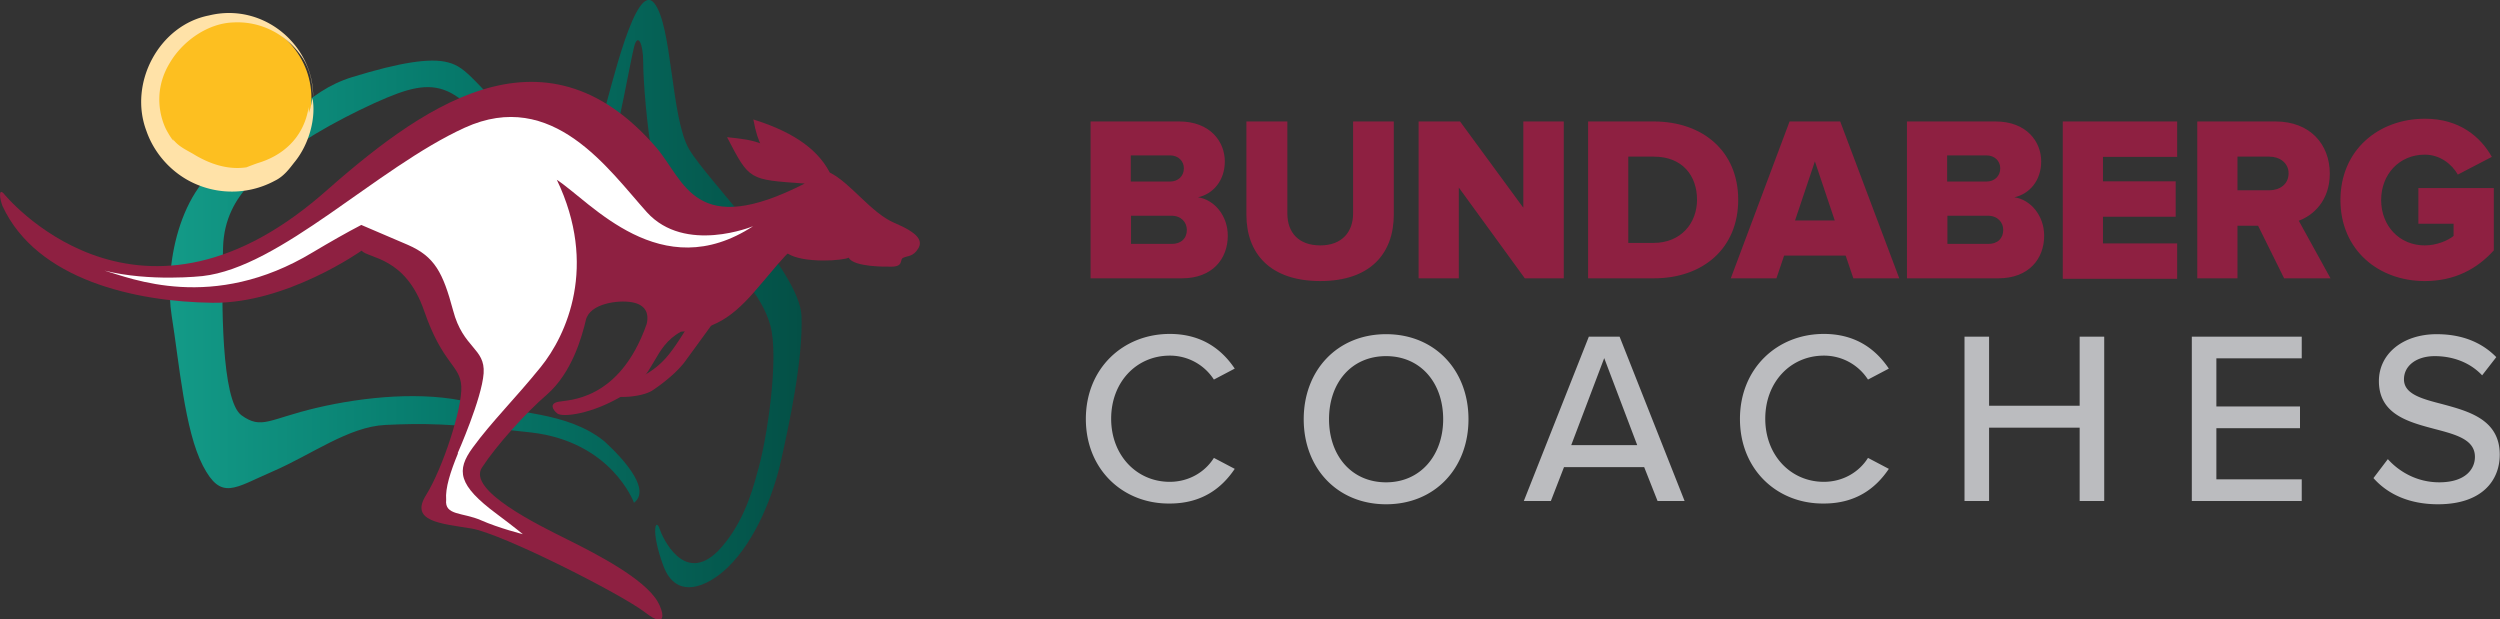
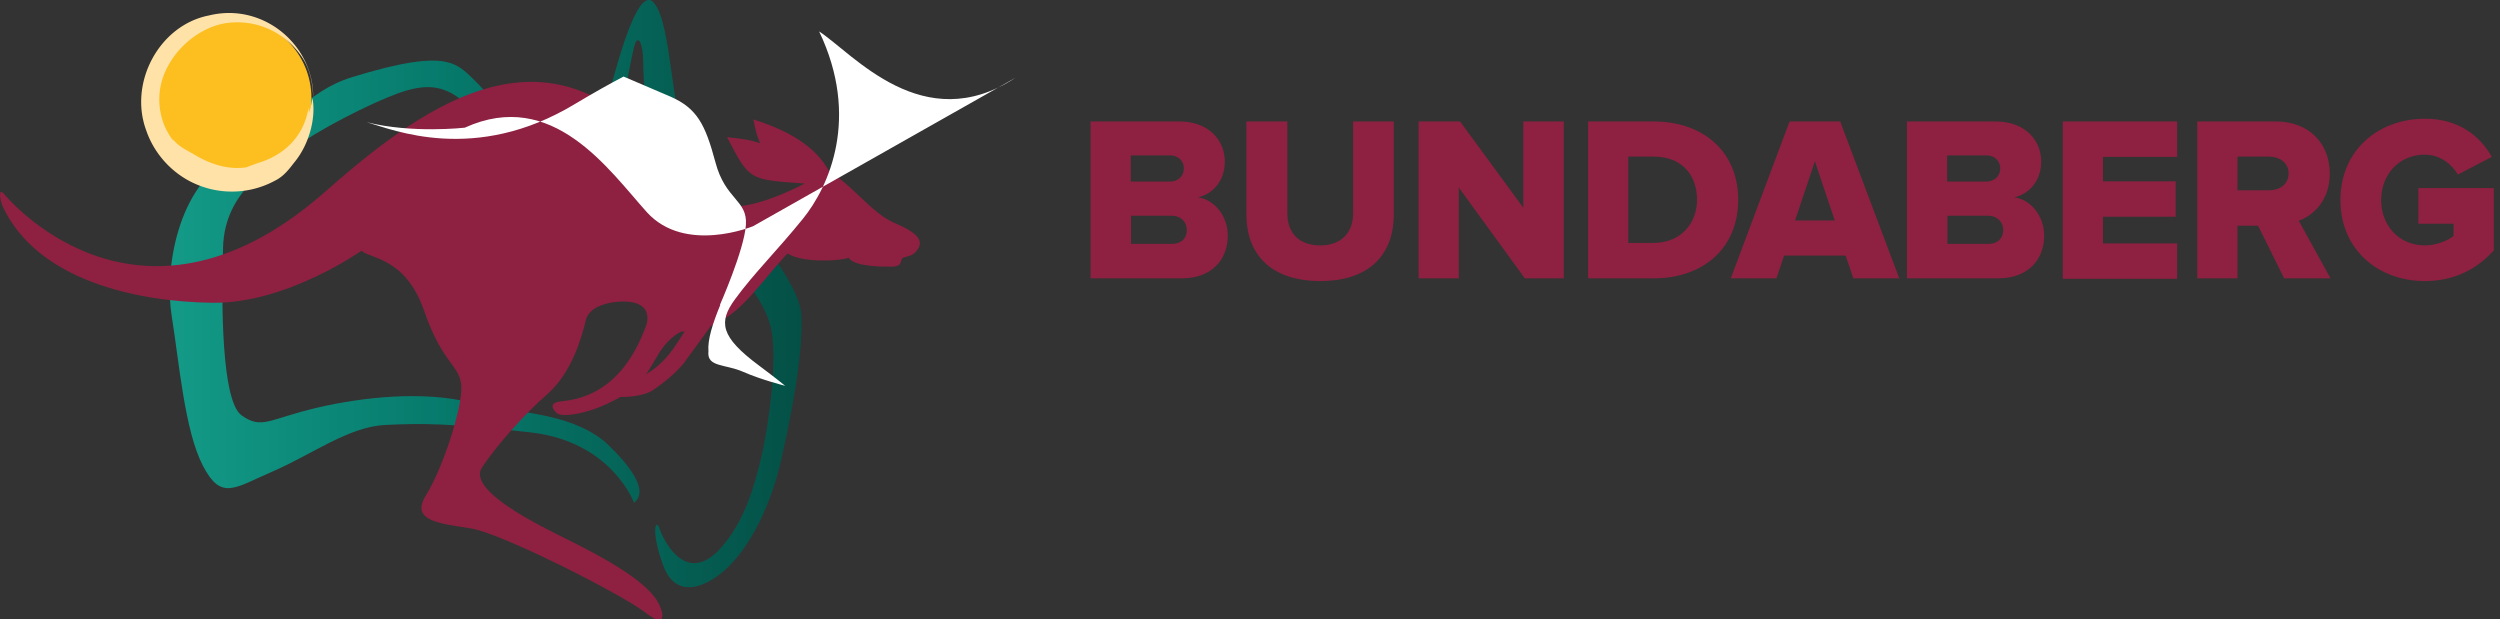
<svg xmlns="http://www.w3.org/2000/svg" width="226" height="56" fill="none">
  <rect width="100%" height="100%" fill="#333333" stroke="none" />
  <g clip-path="url(#B)">
    <path d="M57.313 45.449s-1.996-5.523-9.332-6.358-9.825-.834-13.145-.676-6.662 2.683-10.162 4.193-4.666 2.683-6.326-.496-2.153-9.378-2.826-13.549c-.673-4.193.494-11.723 5.496-14.383 4.98-2.683 6.505-5.884 10.835-7.214 4.262-1.308 7.021-1.758 8.636-1.33 1.817.473 2.266 1.736 7.918 7.259 1.682 1.398 5.227.609 6.057-2.254C55.294 7.8 57.47-1.736 59.13.271s1.503 10.37 3.163 13.211 9.982 11.047 10.161 15.06c.157 4.013-1.166 10.032-1.839 13.053s-2.243 7.192-4.823 9.694c-1.817 1.758-4.666 3.021-5.832-.158s-.673-4.351-.336-3.337c.247.767 2.198 5.118 5.294 2.007 2.064-2.164 2.983-4.96 3.522-7.011.897-2.908 2.019-10.551 1.189-13.414-.83-2.841-3.006-4.847-5.832-7.868s-4.329-4.689-4.823-7.372-.83-6.853-.83-8.544c0-1.668-.493-2.683-.83-1.33-.337 1.33-1.48 7.845-2.019 9.018-.965 2.187-2.983 4.531-7.313 1.849s-4.329-4.509-6.169-6.019-3.499-1.51-5.832-.676-7.335 3.337-9.489 5.027c-2.154 1.668-6.169 3.855-6.326 8.86-.157 5.027-.157 13.887 1.66 15.217 1.839 1.33 2.49.338 6.819-.676s9.646-1.511 13.818-.496 8.816.834 12.158 3.517c.022.045 4.688 4.058 2.692 5.568z" fill="url(#A)" />
    <g fill="#8e2041">
      <path d="M62.832 28.383s-1.593 2.841-2.669 4.013a7.32 7.32 0 0 1-3.455 2.142c-1.234.361-1.862.812-1.413 1.15.449.361 2.692.203 3.634-.361 0 0 1.952-1.24 3.006-2.66l3.185-4.374c.381-.248-2.288.09-2.288.09z" />
      <path d="M.314 17.472s11.799 14.699 28.713.18c8.681-7.665 19.964-16.322 30.328-4.283 2.557 3.021 3.455 8.296 13.392 3.224-5.07-.361-4.98-.271-7.021-4.193 2.49.271 3.993.361 6.64 3.382-1.772-1.781-3.455-.451-4.262-4.982 3.096.969 5.675 2.412 6.909 4.802 1.862.902 3.724 3.652 5.855 4.554s2.58 1.601 2.131 2.322-.897.631-1.323.812c-.449.18.179.902-1.413.812 0 0-3.096.068-3.544-.812-.449.271-4.082.541-5.496-.361 0 0 .09-.271-2.221 2.502s-3.993 4.374-7.447 4.554c-2.58 1.42-2.221 3.923-5.137 5.704s-5.586 2.052-6.034 1.691-.718-.902.09-1.06c.808-.18 5.518 0 7.986-7.034.247-1.037-.179-1.758-1.324-1.961-1.211-.225-3.813.09-4.172 1.601s-1.256 4.779-3.544 6.763c-1.862 1.601-4.531 4.554-5.855 6.583-1.324 2.052 5.047 5.163 7.717 6.493s6.954 3.54 8.165 5.614c.449.721 1.054 2.683-1.144.97-2.221-1.691-12.943-7.124-15.702-7.575s-5.586-.631-4.083-3.021c1.503-2.412 3.275-7.845 3.185-9.807s-1.682-1.961-3.365-6.854-5.025-4.712-5.653-5.433c0 0-6.774 4.802-13.482 4.712-6.931-.09-15.882-2.052-18.977-8.747-.269-.699-.359-1.601.09-1.15z" />
    </g>
-     <path d="M68.08 20.448s-6.146 2.547-9.601-1.262c-3.432-3.81-8.502-11.272-16.465-7.643S25.37 24.168 18.304 24.957c0 0-4.778.541-8.86-.496 2.355.676 9.78 3.81 18.82-1.646 1.593-.947 3.051-1.781 4.397-2.48l4.217 1.804c2.423 1.06 3.163 2.502 4.083 5.929.897 3.427 2.916 3.404 2.759 5.681s-2.355 7.237-2.355 7.237.022-.023.045-.023c-.695 1.691-1.166 3.156-1.077 4.216-.157 1.443 1.503 1.127 3.141 1.849s3.791 1.262 3.791 1.262-.695-.586-2.355-1.826c-3.522-2.615-3.679-3.945-2.176-5.997 1.727-2.367 3.791-4.374 6.146-7.282s5.182-9.153 1.458-16.931c3.073 2.006 9.399 9.649 17.744 4.193z" fill="#fff" />
+     <path d="M68.08 20.448s-6.146 2.547-9.601-1.262c-3.432-3.81-8.502-11.272-16.465-7.643c0 0-4.778.541-8.86-.496 2.355.676 9.78 3.81 18.82-1.646 1.593-.947 3.051-1.781 4.397-2.48l4.217 1.804c2.423 1.06 3.163 2.502 4.083 5.929.897 3.427 2.916 3.404 2.759 5.681s-2.355 7.237-2.355 7.237.022-.023.045-.023c-.695 1.691-1.166 3.156-1.077 4.216-.157 1.443 1.503 1.127 3.141 1.849s3.791 1.262 3.791 1.262-.695-.586-2.355-1.826c-3.522-2.615-3.679-3.945-2.176-5.997 1.727-2.367 3.791-4.374 6.146-7.282s5.182-9.153 1.458-16.931c3.073 2.006 9.399 9.649 17.744 4.193z" fill="#fff" />
    <path d="M20.907 16.164c4.002 0 7.246-3.26 7.246-7.282s-3.244-7.282-7.245-7.282-7.246 3.26-7.246 7.282 3.244 7.282 7.246 7.282z" fill="#fdbf20" />
    <path d="M26.627 14.654c-.426.541-.942 1.285-1.794 1.691a8.17 8.17 0 0 1-6.976.361c-2.176-.879-3.881-2.728-4.621-4.87-1.637-4.328 1.144-9.559 5.653-10.438 4.935-1.217 9.534 2.728 9.421 7.485-.022-1.285-.269-2.638-1.009-3.72-1.458-2.142-3.813-3.269-6.214-3.134-2.243.068-4.531 1.623-5.72 3.63-1.593 2.593-.852 5.05-.336 6.064.583 1.082.875 1.24.449.654.538.812 1.234 1.105 1.974 1.533 1.503.924 3.14 1.465 4.823 1.217.224-.09.875-.338 1.099-.406 1.996-.609 4.06-2.097 4.531-5.05a7.48 7.48 0 0 0 .023.541c.157-.518.224-.789.314-1.353.336 1.691-.247 4.126-1.615 5.794z" fill="#ffe2a8" />
    <g fill="#8e2041">
      <path d="M98.588 25.16V10.98h8.008c2.804 0 4.127 1.826 4.127 3.607 0 1.758-1.076 2.953-2.422 3.246 1.503.226 2.691 1.691 2.691 3.472 0 2.074-1.368 3.855-4.149 3.855h-8.255 0zm8.434-9.942c0-.676-.516-1.172-1.256-1.172h-3.544v2.367h3.544c.74 0 1.256-.496 1.256-1.195zm.269 5.568c0-.699-.516-1.285-1.391-1.285h-3.656v2.547h3.656c.853.023 1.391-.496 1.391-1.262zm5.384-1.375v-8.432h3.701v8.319c0 1.691.987 2.886 2.983 2.886 1.952 0 2.961-1.217 2.961-2.886v-8.319h3.679v8.409c0 3.539-2.131 6.019-6.64 6.019-4.553 0-6.684-2.502-6.684-5.997zm25.168 5.749l-5.967-8.206v8.206h-3.634V10.98h3.747l5.72 7.8v-7.8h3.656v14.18h-3.522zm5.72 0V10.98h5.922c4.442 0 7.649 2.683 7.649 7.079s-3.185 7.101-7.626 7.101h-5.945zm9.848-7.101c0-2.187-1.324-3.9-3.903-3.9h-2.311v7.8h2.288c2.49 0 3.926-1.803 3.926-3.9zm14.132 7.101l-.695-2.052h-5.564l-.695 2.052h-4.127l5.316-14.18h4.576l5.339 14.18h-4.15zm-3.477-10.573l-1.794 5.343h3.589l-1.795-5.343zm8.322 10.573V10.98h8.008c2.804 0 4.128 1.826 4.128 3.607 0 1.758-1.077 2.953-2.423 3.246 1.503.226 2.692 1.691 2.692 3.472 0 2.074-1.368 3.855-4.15 3.855h-8.255 0zm8.434-9.942c0-.676-.515-1.172-1.256-1.172h-3.544v2.367h3.544c.741 0 1.256-.496 1.256-1.195zm.27 5.568c0-.699-.516-1.285-1.391-1.285h-3.656v2.547h3.656c.875.023 1.391-.496 1.391-1.262zm5.383 4.374V10.98h10.341v3.201h-6.707v2.209h6.573v3.201h-6.573v2.412h6.707v3.201h-10.341v-.045zm20.009 0l-2.355-4.757h-1.862v4.757h-3.634V10.98h7.066c3.141 0 4.913 2.074 4.913 4.712 0 2.457-1.503 3.787-2.804 4.261l2.871 5.208h-4.195zm.404-9.491c0-.947-.807-1.511-1.749-1.511h-2.872v3.044h2.872c.942 0 1.749-.541 1.749-1.533zm4.688 2.412c0-4.509 3.432-7.349 7.65-7.349 3.163 0 5.047 1.691 6.034 3.449l-3.073 1.601c-.539-.947-1.615-1.803-2.984-1.803-2.31 0-3.948 1.781-3.948 4.103s1.638 4.103 3.948 4.103c1.032 0 2.086-.428 2.602-.857v-1.105h-3.185v-3.224h6.819v5.636c-1.525 1.691-3.566 2.773-6.236 2.773-4.195 0-7.627-2.818-7.627-7.327z" />
    </g>
    <g fill="#bbbcbf">
-       <path d="M98.161 37.875c0-4.577 3.365-7.688 7.582-7.688 2.894 0 4.711 1.398 5.877 3.134l-1.884.992a4.72 4.72 0 0 0-3.993-2.164c-2.983 0-5.294 2.367-5.294 5.704 0 3.314 2.311 5.704 5.294 5.704 1.75 0 3.208-.902 3.993-2.164l1.884.992c-1.166 1.736-2.961 3.134-5.877 3.134-4.217.045-7.582-3.066-7.582-7.642zm27.143-7.665c4.419 0 7.447 3.269 7.447 7.688s-3.028 7.688-7.447 7.688-7.448-3.269-7.448-7.688 3.029-7.688 7.448-7.688zm0 1.984c-3.163 0-5.16 2.435-5.16 5.704 0 3.246 1.997 5.704 5.16 5.704 3.118 0 5.159-2.457 5.159-5.704 0-3.291-2.041-5.704-5.159-5.704zm23.329 10.032h-7.246l-1.189 3.066h-2.445l5.878-14.857h2.781l5.877 14.857h-2.445l-1.211-3.066zm-6.595-1.984h5.967l-2.984-7.868-2.983 7.868zm15.254-2.367c0-4.577 3.364-7.688 7.581-7.688 2.894 0 4.711 1.398 5.878 3.134l-1.885.992a4.72 4.72 0 0 0-3.993-2.164c-2.983 0-5.293 2.367-5.293 5.704 0 3.314 2.31 5.704 5.293 5.704 1.75 0 3.208-.902 3.993-2.164l1.885.992c-1.167 1.736-2.961 3.134-5.878 3.134-4.217.045-7.581-3.066-7.581-7.642zm30.709.789h-8.188v6.628h-2.221V30.435h2.221v6.245h8.188v-6.245h2.22v14.857h-2.22v-6.628zm10.139-8.229h9.937v1.961h-7.717v4.351h7.56v1.961h-7.56v4.622h7.717v1.961h-9.937V30.435zm17.721 11.069c.987 1.105 2.602 2.097 4.643 2.097 2.4 0 3.23-1.217 3.23-2.3 0-1.556-1.682-2.006-3.566-2.502-2.378-.631-5.115-1.307-5.115-4.351 0-2.457 2.154-4.238 5.227-4.238 2.288 0 4.082.744 5.384 2.074l-1.279 1.646c-1.122-1.195-2.692-1.736-4.285-1.736-1.637 0-2.781.857-2.781 2.097 0 1.33 1.593 1.758 3.432 2.232 2.423.654 5.227 1.398 5.227 4.576 0 2.322-1.593 4.486-5.586 4.486-2.647 0-4.576-.947-5.832-2.367l1.301-1.713z" />
-     </g>
+       </g>
  </g>
  <defs>
    <linearGradient id="A" x1="15.341" y1="26.551" x2="72.468" y2="26.551" gradientUnits="userSpaceOnUse">
      <stop offset=".006" stop-color="#139a87" />
      <stop offset=".444" stop-color="#06796b" />
      <stop offset="1" stop-color="#045046" />
    </linearGradient>
    <clipPath id="B">
      <path fill="#fff" d="M0 0h226v56H0z" />
    </clipPath>
  </defs>
</svg>